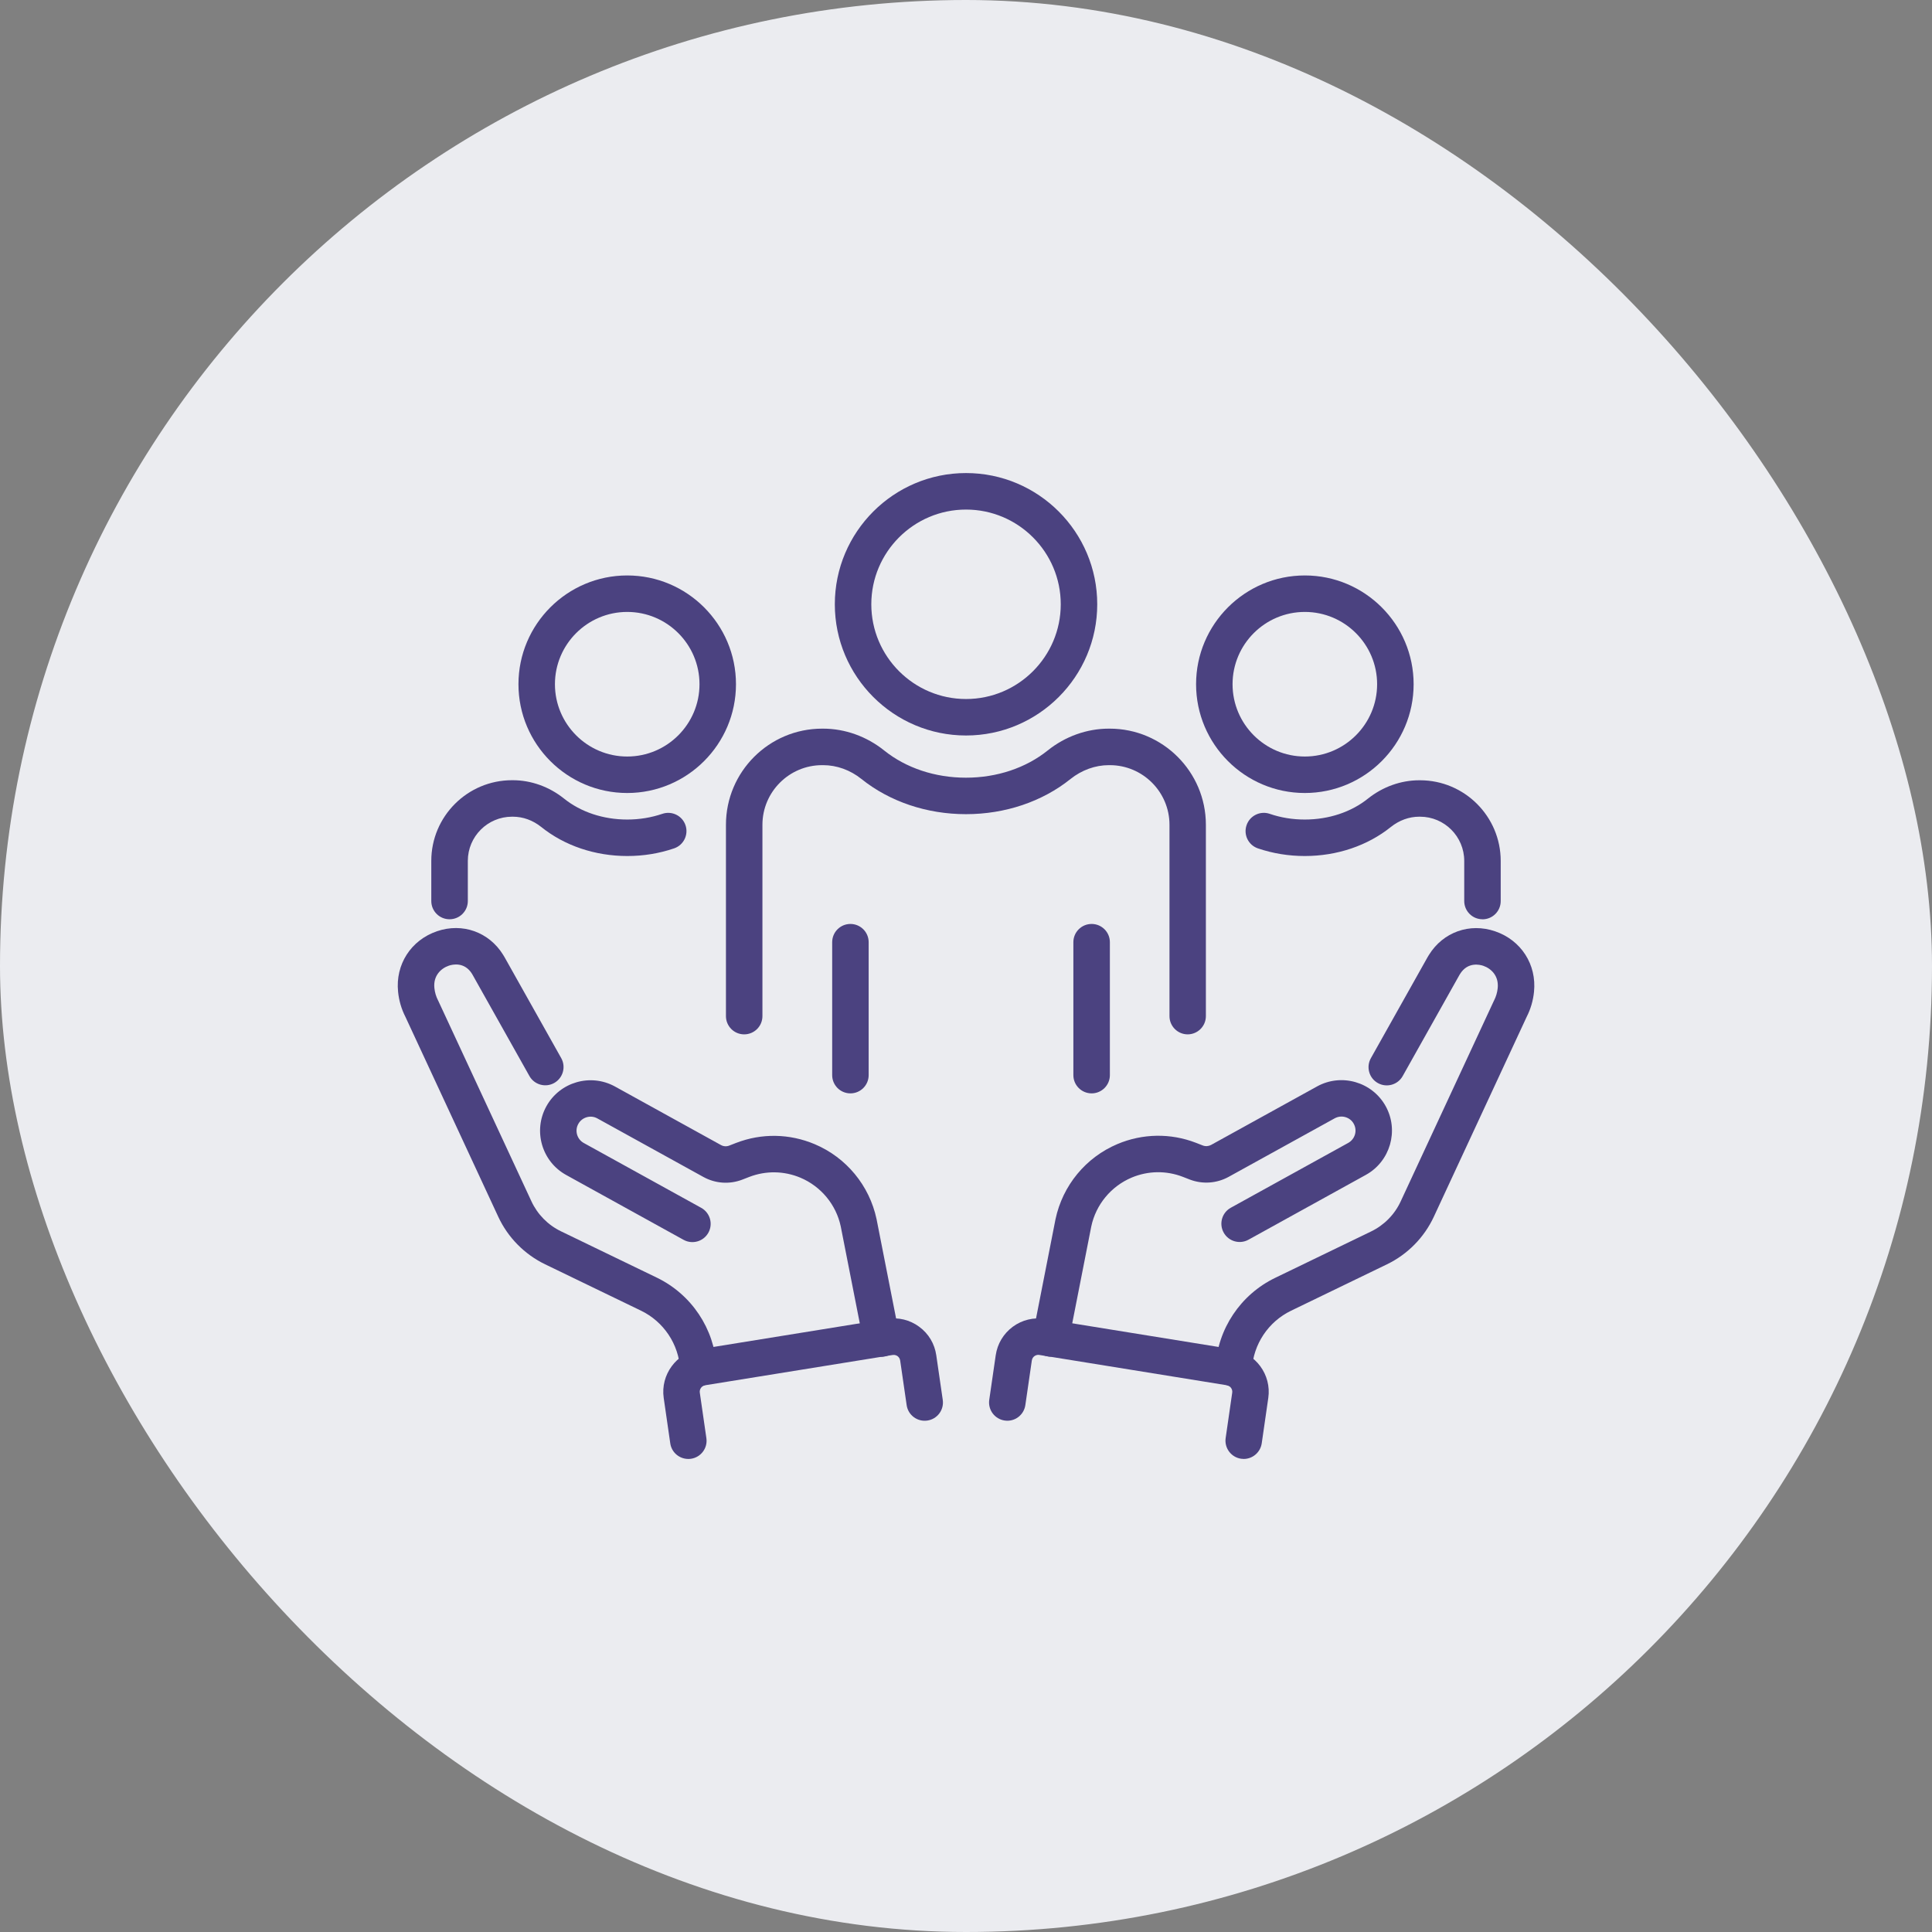
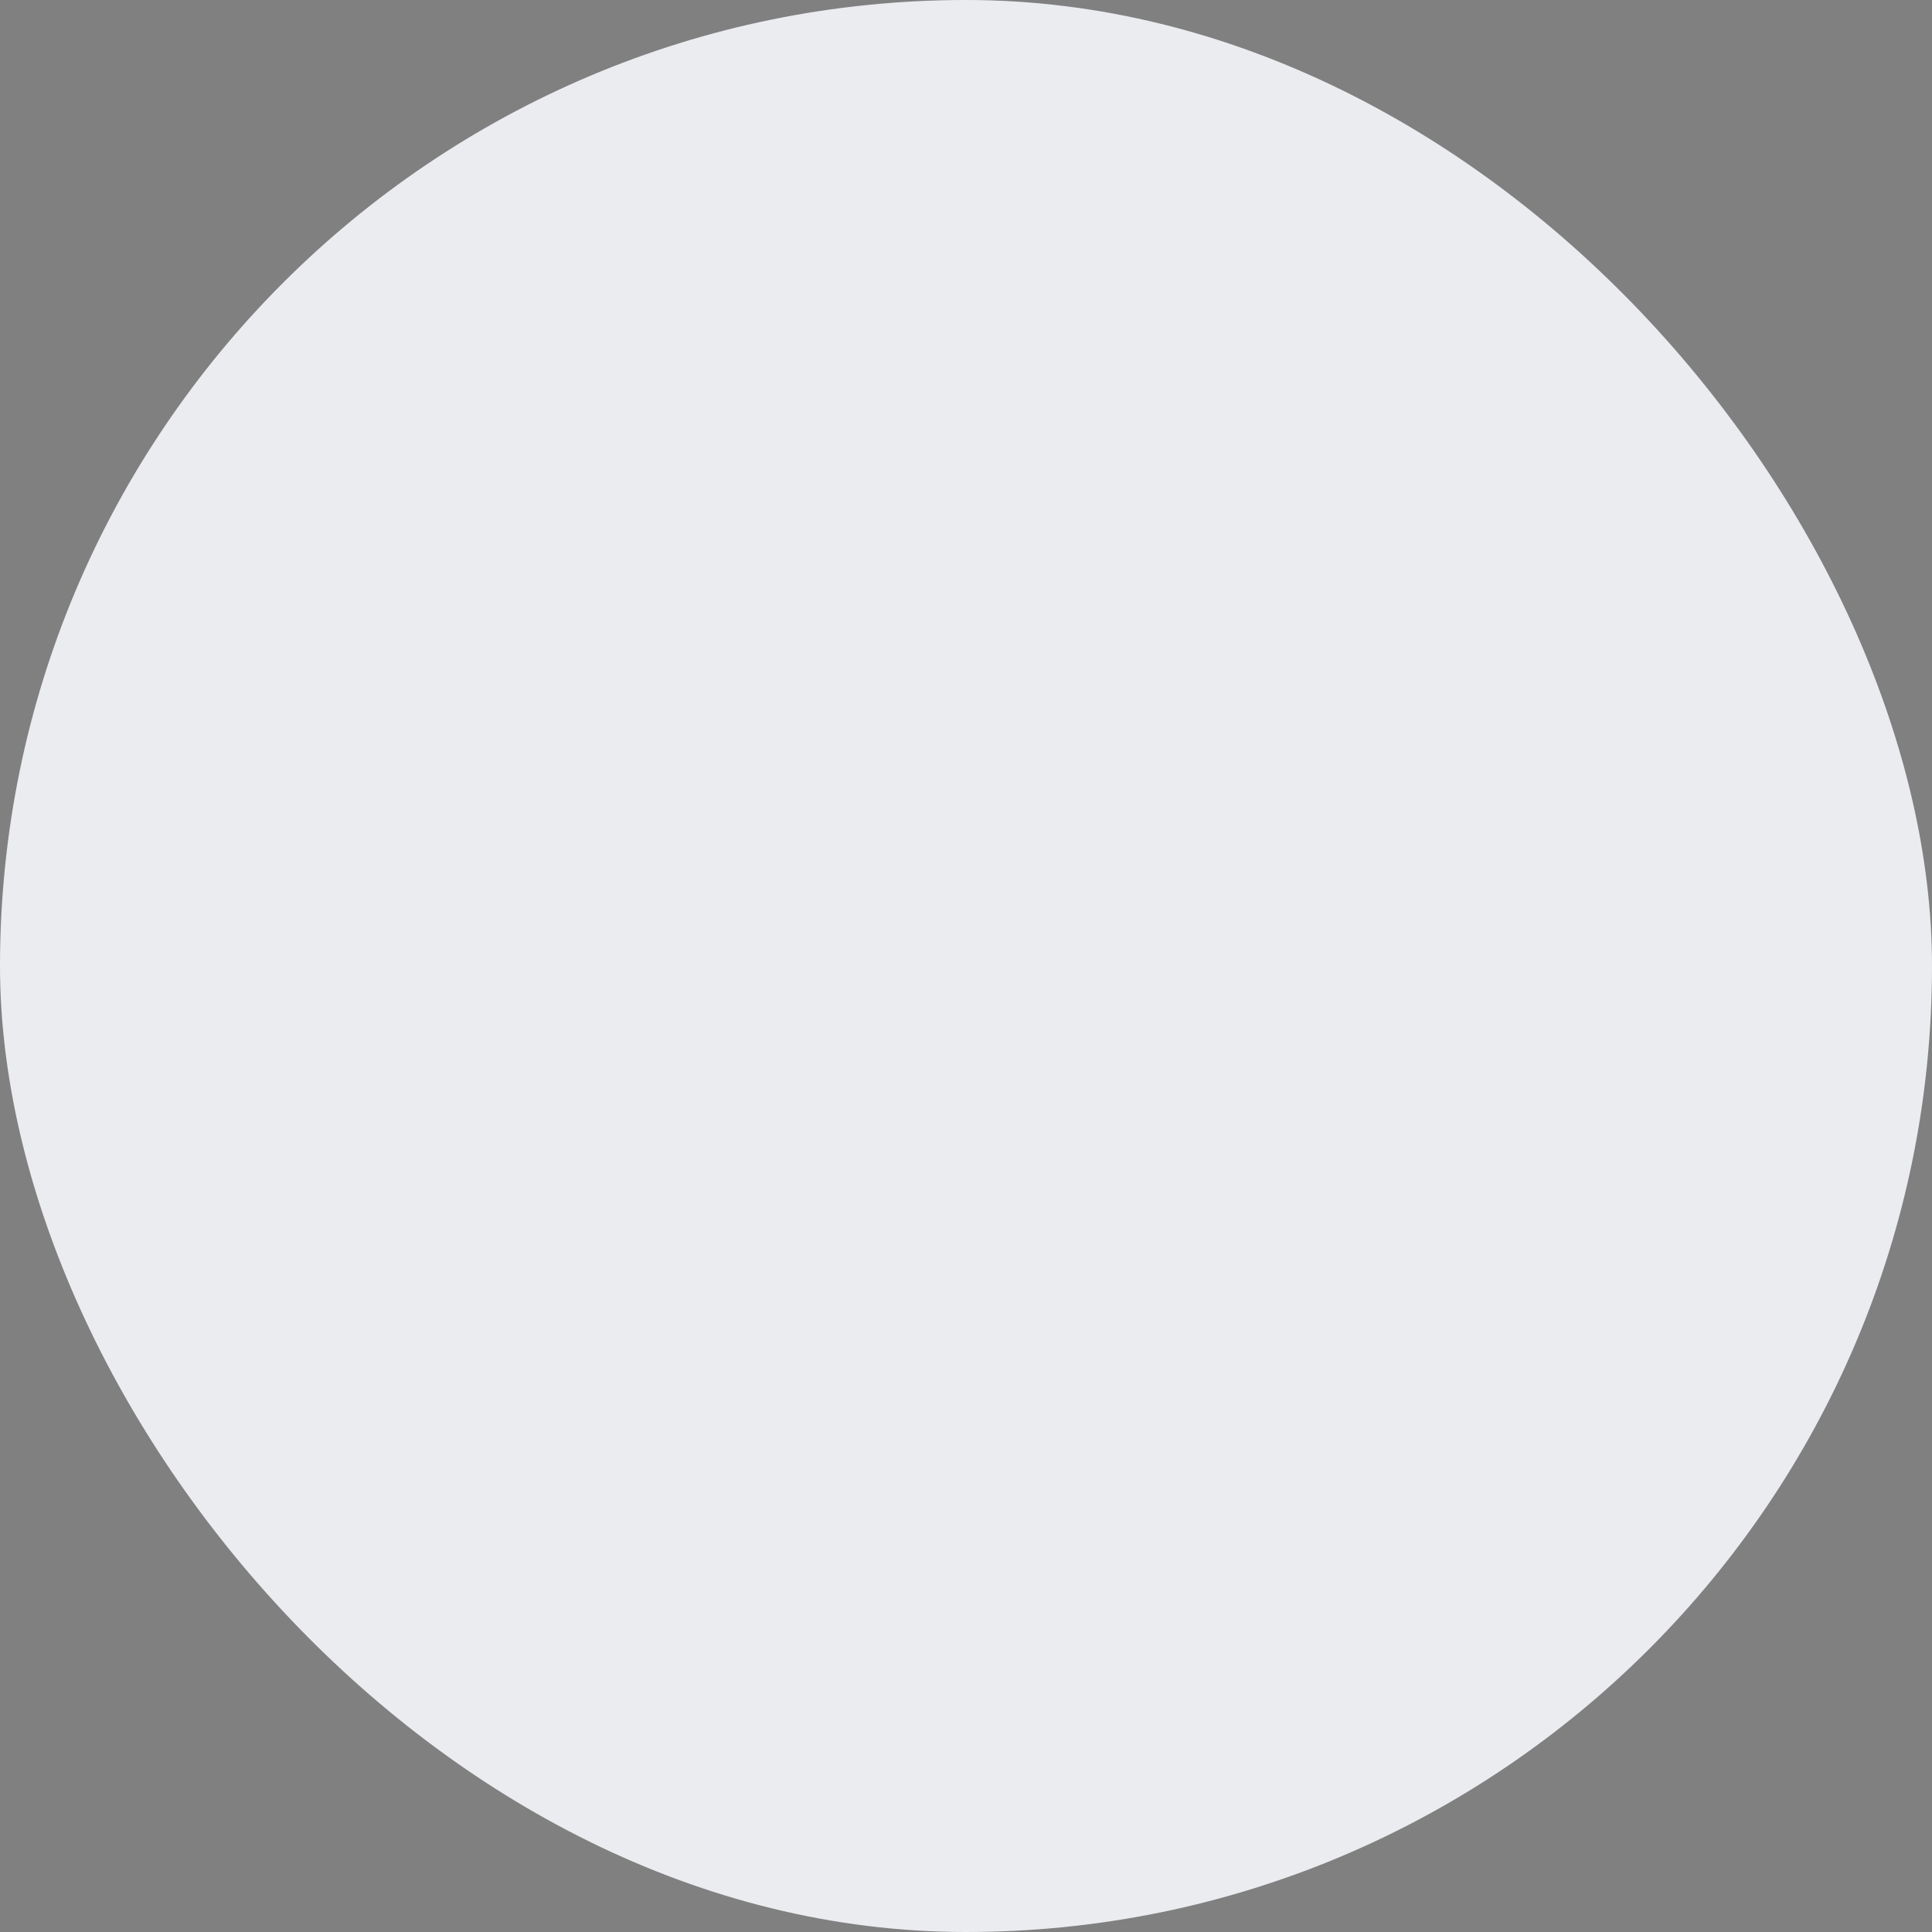
<svg xmlns="http://www.w3.org/2000/svg" width="68" height="68" viewBox="0 0 68 68" fill="none">
  <rect x="0" y="0" width="68" height="68" fill="#808080" stroke="none" />
  <rect width="68" height="68" rx="34" fill="#EBECF0" />
  <g clip-path="url(#clip0_12945_9595)">
    <path d="M24.58 48.799C24.243 48.799 23.959 48.536 23.939 48.194C23.888 47.308 23.36 46.517 22.559 46.13L19.185 44.499C18.459 44.147 17.873 43.552 17.535 42.821L14.27 35.791C14.128 35.513 14.042 35.216 14.011 34.906C13.913 33.946 14.464 33.089 15.382 32.776C16.276 32.471 17.21 32.803 17.706 33.603C17.726 33.635 17.743 33.664 17.761 33.694L19.753 37.242C19.926 37.551 19.817 37.941 19.507 38.117C19.198 38.29 18.806 38.181 18.633 37.871L16.64 34.322C16.631 34.306 16.623 34.291 16.613 34.275C16.345 33.843 15.92 33.946 15.796 33.989C15.522 34.083 15.244 34.34 15.289 34.775C15.305 34.929 15.348 35.076 15.419 35.213C15.422 35.221 15.427 35.227 15.43 35.235L18.702 42.277C18.915 42.739 19.286 43.117 19.745 43.338L23.119 44.969C24.339 45.56 25.143 46.765 25.222 48.115C25.243 48.47 24.971 48.773 24.618 48.793C24.605 48.793 24.593 48.793 24.581 48.793L24.58 48.799Z" fill="#4B4280" />
    <path d="M31.02 47.752C30.72 47.752 30.45 47.54 30.391 47.233L29.591 43.164C29.429 42.401 28.898 41.758 28.172 41.451C27.596 41.209 26.956 41.199 26.371 41.424L26.127 41.519C25.678 41.692 25.177 41.658 24.755 41.424L21.024 39.364C20.909 39.3 20.776 39.286 20.649 39.323C20.522 39.36 20.418 39.443 20.354 39.559C20.222 39.796 20.308 40.098 20.548 40.23L24.681 42.512C24.991 42.684 25.105 43.074 24.933 43.386C24.761 43.697 24.371 43.809 24.06 43.638L19.927 41.355C19.068 40.881 18.756 39.798 19.23 38.939C19.703 38.082 20.787 37.769 21.646 38.242L25.376 40.302C25.466 40.352 25.572 40.358 25.667 40.321L25.911 40.226C26.806 39.881 27.785 39.897 28.672 40.27C29.786 40.739 30.601 41.726 30.852 42.909L31.654 46.988C31.723 47.336 31.495 47.673 31.148 47.742C31.107 47.75 31.065 47.755 31.023 47.755L31.02 47.752Z" fill="#4B4280" />
    <path d="M24.225 51.35C23.91 51.35 23.636 51.119 23.591 50.8L23.36 49.201C23.243 48.387 23.806 47.62 24.618 47.488L31.214 46.422C31.619 46.356 32.023 46.454 32.352 46.697C32.683 46.939 32.896 47.296 32.954 47.702L33.182 49.272C33.233 49.623 32.989 49.949 32.638 49.999C32.286 50.05 31.961 49.806 31.911 49.455L31.683 47.885C31.67 47.801 31.62 47.753 31.591 47.732C31.562 47.711 31.502 47.678 31.418 47.691L24.822 48.756C24.699 48.776 24.612 48.893 24.631 49.018L24.862 50.617C24.914 50.968 24.67 51.294 24.318 51.344C24.288 51.349 24.256 51.35 24.225 51.35Z" fill="#4B4280" />
    <path d="M43.42 48.799C43.407 48.799 43.394 48.799 43.383 48.799C43.028 48.779 42.759 48.475 42.779 48.122C42.858 46.772 43.662 45.566 44.882 44.976L48.258 43.343C48.717 43.122 49.088 42.745 49.301 42.282L52.573 35.24C52.573 35.24 52.581 35.226 52.584 35.218C52.655 35.08 52.698 34.934 52.714 34.781C52.759 34.343 52.481 34.088 52.207 33.993C52.083 33.951 51.658 33.847 51.388 34.282C51.38 34.295 51.372 34.309 51.362 34.325L49.37 37.874C49.197 38.184 48.805 38.293 48.496 38.12C48.186 37.947 48.077 37.555 48.25 37.245L50.242 33.696C50.26 33.666 50.277 33.637 50.295 33.608C50.793 32.805 51.727 32.473 52.621 32.778C53.539 33.091 54.09 33.948 53.992 34.91C53.961 35.216 53.875 35.515 53.733 35.792L50.467 42.823C50.128 43.554 49.542 44.149 48.818 44.499L45.443 46.132C44.643 46.518 44.113 47.31 44.064 48.196C44.044 48.538 43.76 48.801 43.423 48.801L43.42 48.799Z" fill="#4B4280" />
-     <path d="M36.982 47.751C36.94 47.751 36.898 47.748 36.856 47.738C36.508 47.669 36.282 47.332 36.351 46.984L37.15 42.914C37.402 41.722 38.218 40.736 39.332 40.266C40.216 39.894 41.197 39.877 42.091 40.222L42.335 40.317C42.43 40.354 42.536 40.346 42.626 40.298L46.356 38.239C47.215 37.765 48.298 38.078 48.772 38.935C49.245 39.792 48.932 40.877 48.075 41.351L43.942 43.634C43.632 43.805 43.24 43.693 43.069 43.382C42.897 43.072 43.009 42.68 43.321 42.508L47.454 40.226C47.569 40.161 47.653 40.057 47.69 39.93C47.727 39.804 47.711 39.67 47.648 39.555C47.586 39.439 47.48 39.356 47.353 39.319C47.226 39.282 47.093 39.298 46.977 39.361L43.247 41.42C42.825 41.653 42.324 41.688 41.874 41.515L41.63 41.42C41.046 41.195 40.407 41.205 39.831 41.447C39.104 41.754 38.572 42.398 38.409 43.168L37.611 47.228C37.55 47.534 37.282 47.746 36.982 47.746V47.751Z" fill="#4B4280" />
    <path d="M43.776 51.35C43.746 51.35 43.715 51.348 43.683 51.343C43.332 51.292 43.089 50.966 43.139 50.616L43.37 49.017C43.388 48.894 43.303 48.777 43.178 48.756L36.582 47.69C36.498 47.675 36.437 47.711 36.408 47.732C36.38 47.752 36.328 47.801 36.317 47.884L36.089 49.454C36.038 49.806 35.714 50.05 35.362 49.998C35.01 49.947 34.768 49.621 34.818 49.271L35.046 47.701C35.105 47.297 35.319 46.939 35.648 46.696C35.978 46.454 36.383 46.358 36.786 46.422L43.382 47.488C44.192 47.619 44.757 48.386 44.64 49.2L44.409 50.799C44.362 51.118 44.088 51.35 43.775 51.35H43.776Z" fill="#4B4280" />
    <path d="M52.178 32.355C51.824 32.355 51.536 32.068 51.536 31.713V30.301C51.536 29.444 50.84 28.745 49.981 28.745H49.952C49.596 28.745 49.249 28.871 48.952 29.108C48.133 29.766 47.058 30.129 45.925 30.129C45.353 30.129 44.799 30.038 44.274 29.86C43.939 29.745 43.759 29.38 43.875 29.044C43.989 28.709 44.355 28.529 44.69 28.644C45.08 28.778 45.494 28.845 45.925 28.845C46.766 28.845 47.557 28.583 48.149 28.107C48.671 27.691 49.31 27.463 49.952 27.463H49.981C51.546 27.463 52.82 28.736 52.82 30.302V31.715C52.82 32.07 52.533 32.357 52.178 32.357V32.355Z" fill="#4B4280" />
    <path d="M45.926 27.911C43.815 27.911 42.098 26.193 42.098 24.082C42.098 21.971 43.815 20.254 45.926 20.254C48.037 20.254 49.755 21.971 49.755 24.082C49.755 26.193 48.037 27.911 45.926 27.911ZM45.926 21.538C44.523 21.538 43.382 22.679 43.382 24.082C43.382 25.485 44.523 26.627 45.926 26.627C47.329 26.627 48.47 25.485 48.47 24.082C48.47 22.679 47.329 21.538 45.926 21.538Z" fill="#4B4280" />
-     <path d="M41.804 36.406C41.449 36.406 41.162 36.119 41.162 35.764V29.03C41.162 27.873 40.219 26.931 39.062 26.931H39.025C38.55 26.931 38.072 27.104 37.68 27.417C36.685 28.216 35.377 28.656 33.999 28.656C32.622 28.656 31.315 28.216 30.319 27.417C29.927 27.102 29.45 26.931 28.973 26.931H28.935C27.777 26.931 26.835 27.873 26.835 29.03V35.764C26.835 36.119 26.548 36.406 26.193 36.406C25.838 36.406 25.551 36.119 25.551 35.764V29.03C25.551 27.165 27.068 25.646 28.935 25.646H28.973C29.741 25.646 30.503 25.919 31.121 26.415C31.89 27.032 32.911 27.372 33.998 27.372C35.084 27.372 36.105 27.032 36.874 26.415C37.492 25.919 38.256 25.646 39.022 25.646H39.059C40.924 25.646 42.443 27.165 42.443 29.03V35.764C42.443 36.119 42.155 36.406 41.8 36.406H41.804Z" fill="#4B4280" />
    <path d="M29.932 38.483C29.577 38.483 29.29 38.196 29.29 37.841V33.162C29.29 32.807 29.577 32.52 29.932 32.52C30.286 32.52 30.574 32.807 30.574 33.162V37.841C30.574 38.196 30.286 38.483 29.932 38.483Z" fill="#4B4280" />
    <path d="M38.422 38.483C38.067 38.483 37.779 38.196 37.779 37.841V33.162C37.779 32.807 38.067 32.52 38.422 32.52C38.776 32.52 39.064 32.807 39.064 33.162V37.841C39.064 38.196 38.776 38.483 38.422 38.483Z" fill="#4B4280" />
    <path d="M34.001 25.887C31.455 25.887 29.383 23.814 29.383 21.269C29.383 18.723 31.453 16.65 34.001 16.65C36.548 16.65 38.619 18.723 38.619 21.269C38.619 23.814 36.547 25.887 34.001 25.887ZM34.001 17.935C32.163 17.935 30.667 19.431 30.667 21.269C30.667 23.107 32.163 24.603 34.001 24.603C35.839 24.603 37.335 23.107 37.335 21.269C37.335 19.431 35.839 17.935 34.001 17.935Z" fill="#4B4280" />
    <path d="M15.822 32.355C15.467 32.355 15.18 32.068 15.18 31.713V30.3C15.18 28.735 16.453 27.461 18.02 27.461H18.048C18.691 27.461 19.329 27.689 19.849 28.105C20.443 28.583 21.233 28.845 22.076 28.845C22.505 28.845 22.92 28.777 23.312 28.644C23.647 28.53 24.012 28.708 24.127 29.044C24.241 29.379 24.063 29.744 23.728 29.859C23.203 30.039 22.647 30.129 22.078 30.129C20.944 30.129 19.869 29.766 19.049 29.106C18.753 28.87 18.408 28.745 18.05 28.745H18.021C17.164 28.745 16.466 29.442 16.466 30.3V31.713C16.466 32.068 16.178 32.355 15.824 32.355H15.822Z" fill="#4B4280" />
    <path d="M22.076 27.911C19.965 27.911 18.248 26.193 18.248 24.082C18.248 21.971 19.965 20.254 22.076 20.254C24.187 20.254 25.904 21.971 25.904 24.082C25.904 26.193 24.187 27.911 22.076 27.911ZM22.076 21.538C20.673 21.538 19.532 22.679 19.532 24.082C19.532 25.485 20.673 26.627 22.076 26.627C23.479 26.627 24.62 25.485 24.62 24.082C24.62 22.679 23.479 21.538 22.076 21.538Z" fill="#4B4280" />
  </g>
  <defs>
    <clipPath id="clip0_12945_9595">
-       <rect width="40" height="34.7" fill="white" transform="translate(14 16.65)" />
-     </clipPath>
+       </clipPath>
  </defs>
</svg>